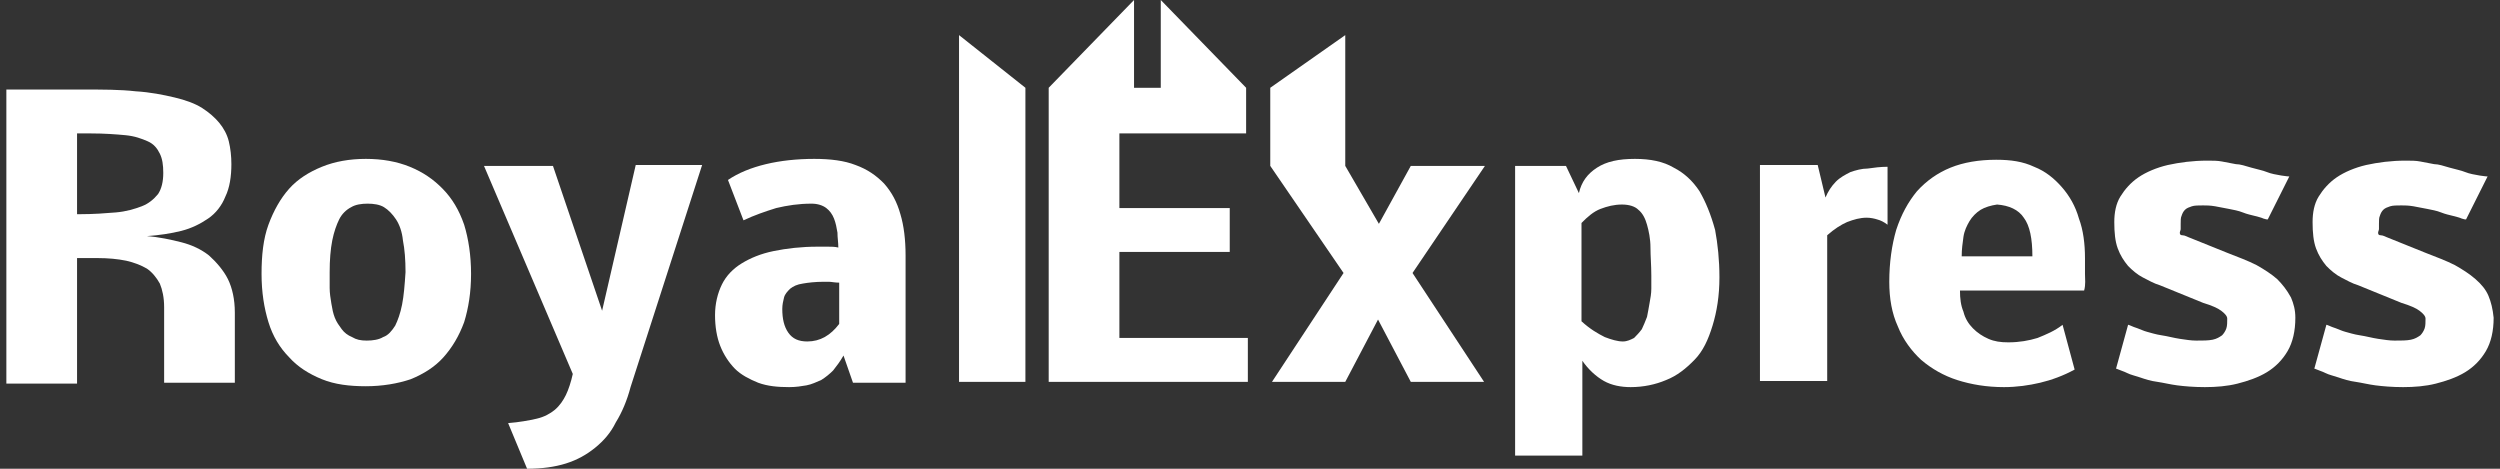
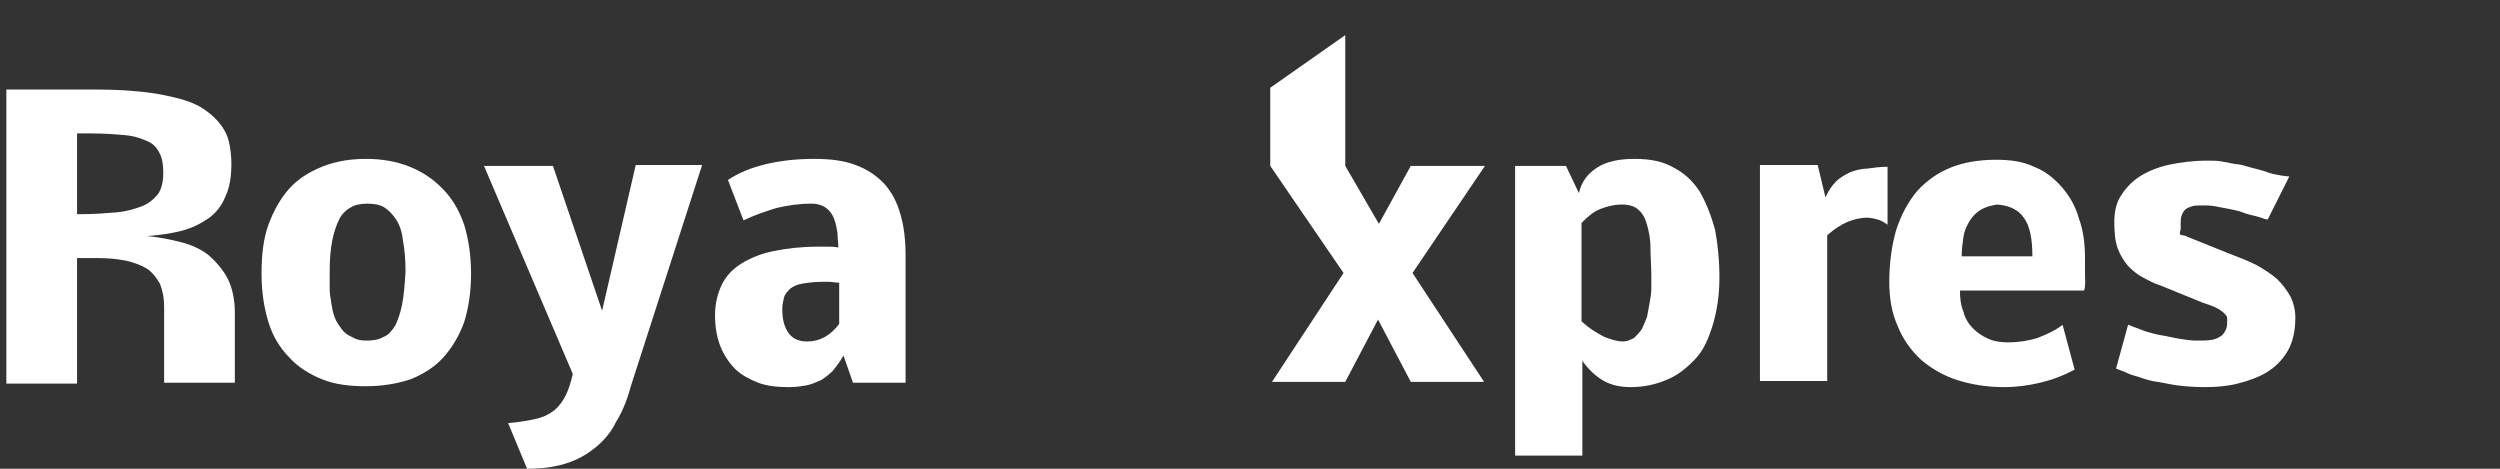
<svg xmlns="http://www.w3.org/2000/svg" width="208" height="39" viewBox="0 0 208 39" fill="none">
  <rect x="0" y="0" width="208" height="39" fill="#333333" stroke="none" />
  <path d="M17.386 21.253C16.74 20.742 15.951 20.376 15.091 20.157C14.23 19.938 13.226 19.719 12.221 19.646C13.226 19.573 14.23 19.427 15.091 19.208C15.951 18.989 16.669 18.624 17.314 18.185C17.96 17.747 18.462 17.09 18.749 16.36C19.107 15.629 19.251 14.68 19.251 13.657C19.251 13 19.179 12.343 19.036 11.758C18.892 11.174 18.605 10.663 18.247 10.225C17.888 9.787 17.386 9.348 16.812 8.983C16.238 8.618 15.449 8.326 14.517 8.107C13.584 7.888 12.508 7.669 11.289 7.596C9.998 7.449 8.563 7.449 6.913 7.449H0.529V31.916H6.411V21.472H8.133C8.993 21.472 9.782 21.545 10.5 21.691C11.145 21.837 11.719 22.056 12.221 22.348C12.652 22.64 13.01 23.079 13.297 23.59C13.512 24.101 13.656 24.758 13.656 25.562V31.843H19.538V26C19.538 24.904 19.323 23.955 18.964 23.225C18.605 22.494 17.96 21.764 17.386 21.253ZM11.791 17.163C11.217 17.382 10.5 17.601 9.639 17.674C8.778 17.747 7.774 17.82 6.698 17.82H6.411V11.101H7.559C8.707 11.101 9.639 11.174 10.428 11.247C11.217 11.32 11.791 11.539 12.293 11.758C12.795 11.977 13.082 12.343 13.297 12.781C13.512 13.219 13.584 13.73 13.584 14.388C13.584 15.118 13.441 15.702 13.154 16.14C12.795 16.579 12.365 16.944 11.791 17.163Z" fill="white" />
  <path d="M36.825 15.702C36.036 14.899 35.175 14.315 34.099 13.876C33.023 13.438 31.804 13.219 30.441 13.219C29.078 13.219 27.858 13.438 26.782 13.876C25.707 14.315 24.774 14.899 24.057 15.702C23.34 16.506 22.766 17.528 22.335 18.697C21.905 19.865 21.761 21.253 21.761 22.787C21.761 24.32 21.977 25.635 22.335 26.803C22.694 27.972 23.268 28.921 24.057 29.725C24.774 30.528 25.707 31.112 26.782 31.551C27.858 31.989 29.078 32.135 30.441 32.135C31.804 32.135 33.095 31.916 34.171 31.551C35.247 31.112 36.179 30.528 36.897 29.725C37.614 28.921 38.188 27.972 38.618 26.803C38.977 25.635 39.192 24.32 39.192 22.787C39.192 21.253 38.977 19.865 38.618 18.697C38.188 17.455 37.614 16.506 36.825 15.702ZM33.453 25.343C33.31 26.073 33.095 26.657 32.88 27.096C32.593 27.534 32.306 27.899 31.875 28.045C31.517 28.264 31.015 28.337 30.512 28.337C30.01 28.337 29.652 28.264 29.293 28.045C28.934 27.899 28.648 27.68 28.432 27.388C28.217 27.096 28.002 26.803 27.858 26.438C27.715 26.073 27.643 25.708 27.572 25.27C27.5 24.831 27.428 24.393 27.428 23.955C27.428 23.517 27.428 23.079 27.428 22.64C27.428 21.618 27.5 20.742 27.643 20.011C27.787 19.281 28.002 18.697 28.217 18.258C28.432 17.82 28.791 17.455 29.221 17.236C29.58 17.017 30.082 16.944 30.584 16.944C31.086 16.944 31.588 17.017 31.947 17.236C32.306 17.455 32.664 17.82 32.951 18.258C33.238 18.697 33.453 19.281 33.525 20.011C33.669 20.742 33.74 21.618 33.74 22.64C33.669 23.736 33.597 24.612 33.453 25.343Z" fill="white" />
  <path d="M50.095 25.854L46.006 13.803H40.268L47.656 31.112C47.513 31.77 47.297 32.427 47.082 32.865C46.867 33.303 46.58 33.742 46.15 34.107C45.791 34.399 45.289 34.691 44.643 34.837C43.998 34.983 43.209 35.129 42.276 35.202L43.854 39C45.074 39 46.15 38.854 47.082 38.562C48.015 38.27 48.804 37.831 49.521 37.247C50.238 36.663 50.812 36.006 51.242 35.129C51.745 34.326 52.175 33.303 52.462 32.208L58.416 13.73H52.892L50.095 25.854Z" fill="white" />
  <path d="M73.55 15.264C72.905 14.607 72.188 14.095 71.183 13.73C70.251 13.365 69.103 13.219 67.74 13.219C66.306 13.219 64.943 13.365 63.724 13.657C62.504 13.949 61.428 14.388 60.567 14.972L61.858 18.331C62.791 17.893 63.652 17.601 64.584 17.309C65.517 17.09 66.449 16.944 67.525 16.944C68.027 16.944 68.458 17.09 68.745 17.309C69.031 17.528 69.247 17.82 69.39 18.185C69.534 18.551 69.605 18.916 69.677 19.354C69.677 19.792 69.749 20.157 69.749 20.596C69.462 20.523 69.175 20.523 68.888 20.523C68.601 20.523 68.314 20.523 68.027 20.523C66.664 20.523 65.445 20.669 64.369 20.888C63.293 21.107 62.432 21.472 61.715 21.91C60.998 22.348 60.424 22.933 60.065 23.663C59.707 24.393 59.491 25.27 59.491 26.219C59.491 27.169 59.635 28.045 59.922 28.775C60.209 29.506 60.639 30.163 61.141 30.674C61.643 31.185 62.361 31.551 63.078 31.843C63.867 32.135 64.728 32.208 65.66 32.208C66.234 32.208 66.664 32.135 67.095 32.062C67.525 31.989 67.956 31.77 68.314 31.624C68.673 31.404 69.031 31.112 69.319 30.82C69.605 30.455 69.892 30.09 70.179 29.579L70.968 31.843H75.344V21.253C75.344 19.938 75.2 18.77 74.913 17.82C74.626 16.798 74.196 15.994 73.55 15.264ZM69.821 26.949C69.103 27.899 68.243 28.41 67.166 28.41C66.449 28.41 65.947 28.191 65.588 27.68C65.23 27.169 65.086 26.511 65.086 25.708C65.086 25.343 65.158 25.051 65.23 24.758C65.302 24.466 65.517 24.247 65.732 24.028C66.019 23.809 66.306 23.663 66.808 23.59C67.238 23.517 67.812 23.444 68.529 23.444C68.601 23.444 68.673 23.444 68.96 23.444C69.175 23.444 69.462 23.517 69.821 23.517V26.949Z" fill="white" />
-   <path d="M93.133 20.961H102.314V17.309H93.133V11.101H103.677V7.303L96.576 0V7.303H94.352V0L87.251 7.303V31.77H103.821V28.118H93.133V20.961Z" fill="white" />
  <path d="M117.378 13.803L114.724 18.624L111.926 13.803V2.921L105.686 7.303V13.803L111.783 22.713L105.829 31.77H111.926L114.652 26.584L117.378 31.77H123.475L117.521 22.713L123.546 13.803H117.378Z" fill="white" />
  <path d="M141.407 15.921C140.833 15.045 140.116 14.388 139.255 13.949C138.395 13.438 137.319 13.219 136.027 13.219C134.665 13.219 133.66 13.438 132.871 13.949C132.082 14.461 131.58 15.118 131.365 16.067L130.289 13.803H126.057V37.904H131.652V30.017C132.154 30.747 132.8 31.331 133.445 31.697C134.091 32.062 134.88 32.208 135.669 32.208C136.745 32.208 137.749 31.989 138.61 31.624C139.542 31.258 140.26 30.674 140.977 29.944C141.694 29.213 142.124 28.264 142.483 27.096C142.842 25.927 143.057 24.612 143.057 23.079C143.057 21.618 142.914 20.303 142.698 19.135C142.34 17.82 141.909 16.798 141.407 15.921ZM137.39 24.028C137.39 24.393 137.319 24.831 137.247 25.197C137.175 25.635 137.103 26 137.032 26.365C136.888 26.73 136.745 27.096 136.601 27.388C136.386 27.68 136.171 27.899 135.956 28.118C135.669 28.264 135.382 28.41 135.023 28.41C134.593 28.41 134.091 28.264 133.517 28.045C132.943 27.753 132.297 27.388 131.58 26.73V18.551C132.082 18.039 132.584 17.601 133.158 17.382C133.732 17.163 134.306 17.017 134.951 17.017C135.525 17.017 136.027 17.163 136.314 17.455C136.673 17.747 136.888 18.185 137.032 18.697C137.175 19.208 137.319 19.865 137.319 20.596C137.319 21.326 137.39 22.056 137.39 22.933C137.39 23.225 137.39 23.59 137.39 24.028Z" fill="white" />
  <path d="M153.96 14.315C153.53 14.534 153.099 14.753 152.741 15.118C152.382 15.483 152.095 15.921 151.88 16.433L151.234 13.73H146.428V31.697H152.023V19.573C152.597 19.062 153.171 18.697 153.673 18.477C154.247 18.258 154.749 18.112 155.323 18.112C155.61 18.112 155.968 18.185 156.184 18.258C156.471 18.331 156.757 18.477 157.044 18.697V13.876C156.471 13.876 155.897 13.949 155.395 14.023C154.892 14.023 154.39 14.168 153.96 14.315Z" fill="white" />
  <path d="M173.471 22.787C173.471 22.348 173.471 21.91 173.471 21.472C173.471 20.303 173.327 19.135 172.968 18.185C172.682 17.163 172.179 16.287 171.534 15.556C170.888 14.826 170.171 14.242 169.238 13.876C168.306 13.438 167.302 13.292 166.082 13.292C164.648 13.292 163.357 13.511 162.281 13.949C161.205 14.388 160.272 15.045 159.483 15.921C158.766 16.798 158.192 17.82 157.762 19.135C157.403 20.376 157.188 21.837 157.188 23.444C157.188 24.831 157.403 26.073 157.905 27.169C158.335 28.264 159.053 29.213 159.842 29.944C160.703 30.674 161.707 31.258 162.854 31.624C164.002 31.989 165.293 32.208 166.728 32.208C167.804 32.208 168.808 32.062 169.741 31.843C170.673 31.624 171.677 31.258 172.61 30.747L171.606 27.023C170.96 27.534 170.243 27.826 169.525 28.118C168.808 28.337 168.019 28.483 167.087 28.483C166.441 28.483 165.939 28.41 165.437 28.191C164.935 27.972 164.504 27.68 164.146 27.315C163.787 26.949 163.5 26.511 163.357 25.927C163.141 25.416 163.07 24.831 163.07 24.174H173.399C173.542 23.663 173.471 23.225 173.471 22.787ZM163.213 21.326C163.213 20.742 163.285 20.23 163.357 19.719C163.428 19.208 163.644 18.77 163.859 18.404C164.074 18.039 164.433 17.674 164.791 17.455C165.15 17.236 165.652 17.09 166.154 17.017C167.158 17.09 167.947 17.455 168.378 18.112C168.88 18.77 169.095 19.865 169.095 21.326H163.213Z" fill="white" />
  <path d="M189.466 23.225C188.964 22.787 188.39 22.421 187.745 22.056C187.028 21.691 186.238 21.399 185.306 21.034L182.222 19.792C182.006 19.719 181.791 19.573 181.576 19.573C181.361 19.573 181.361 19.427 181.361 19.354C181.361 19.281 181.433 19.135 181.433 19.062C181.433 18.989 181.433 18.77 181.433 18.624C181.433 18.331 181.433 18.112 181.504 17.966C181.576 17.747 181.648 17.601 181.791 17.455C181.935 17.309 182.15 17.236 182.365 17.163C182.58 17.09 182.939 17.09 183.298 17.09C183.584 17.09 183.871 17.09 184.302 17.163C184.66 17.236 185.091 17.309 185.449 17.382C185.808 17.455 186.238 17.528 186.597 17.674C186.956 17.82 187.314 17.893 187.601 17.966C187.888 18.039 188.175 18.112 188.319 18.185C188.534 18.258 188.606 18.258 188.677 18.258L190.471 14.68C190.471 14.68 190.255 14.68 189.825 14.607C189.395 14.534 188.964 14.461 188.606 14.315C188.247 14.168 187.817 14.095 187.314 13.949C186.812 13.803 186.382 13.657 186.023 13.657C185.665 13.584 185.234 13.511 184.876 13.438C184.517 13.365 184.087 13.365 183.656 13.365C182.437 13.365 181.361 13.511 180.357 13.73C179.424 13.949 178.563 14.315 177.918 14.753C177.272 15.191 176.77 15.775 176.411 16.36C176.053 16.944 175.909 17.674 175.909 18.477C175.909 19.354 175.981 20.084 176.196 20.669C176.411 21.253 176.698 21.691 177.057 22.129C177.416 22.494 177.846 22.86 178.276 23.079C178.707 23.298 179.209 23.59 179.711 23.736L183.298 25.197C184.015 25.416 184.517 25.635 184.804 25.854C185.091 26.073 185.306 26.292 185.306 26.511C185.306 26.803 185.306 27.096 185.234 27.315C185.163 27.534 185.019 27.753 184.876 27.899C184.66 28.045 184.445 28.191 184.087 28.264C183.728 28.337 183.298 28.337 182.724 28.337C182.293 28.337 181.863 28.264 181.361 28.191C180.859 28.118 180.357 27.972 179.855 27.899C179.352 27.826 178.922 27.68 178.635 27.607C178.348 27.534 178.061 27.388 177.846 27.315C177.631 27.242 177.416 27.169 177.272 27.096C177.129 27.023 177.057 27.023 177.057 27.023L176.053 30.674C176.053 30.674 176.125 30.674 176.268 30.747C176.411 30.82 176.698 30.893 176.985 31.039C177.272 31.185 177.631 31.258 178.061 31.404C178.492 31.551 178.922 31.697 179.496 31.77C179.998 31.843 180.572 31.989 181.146 32.062C181.719 32.135 182.509 32.208 183.441 32.208C184.374 32.208 185.306 32.135 186.167 31.916C187.028 31.697 187.888 31.404 188.606 30.966C189.323 30.528 189.897 29.944 190.327 29.213C190.757 28.483 190.973 27.534 190.973 26.438C190.973 25.781 190.829 25.27 190.614 24.758C190.255 24.101 189.897 23.663 189.466 23.225Z" fill="white" />
-   <path d="M207.04 24.612C206.825 24.101 206.466 23.663 205.964 23.225C205.462 22.787 204.888 22.421 204.243 22.056C203.525 21.691 202.736 21.399 201.804 21.034L198.72 19.792C198.504 19.719 198.289 19.573 198.074 19.573C197.859 19.573 197.859 19.427 197.859 19.354C197.859 19.281 197.93 19.135 197.93 19.062C197.93 18.989 197.93 18.77 197.93 18.624C197.93 18.331 197.93 18.112 198.002 17.966C198.074 17.747 198.146 17.601 198.289 17.455C198.433 17.309 198.648 17.236 198.863 17.163C199.078 17.09 199.437 17.09 199.795 17.09C200.082 17.09 200.369 17.09 200.8 17.163C201.158 17.236 201.589 17.309 201.947 17.382C202.306 17.455 202.736 17.528 203.095 17.674C203.454 17.82 203.812 17.893 204.099 17.966C204.386 18.039 204.673 18.112 204.817 18.185C205.032 18.258 205.103 18.258 205.175 18.258L206.968 14.68C206.968 14.68 206.753 14.68 206.323 14.607C205.893 14.534 205.462 14.461 205.104 14.315C204.745 14.168 204.314 14.095 203.812 13.949C203.31 13.803 202.88 13.657 202.521 13.657C202.163 13.584 201.732 13.511 201.374 13.438C201.015 13.365 200.584 13.365 200.154 13.365C198.935 13.365 197.859 13.511 196.855 13.73C195.922 13.949 195.061 14.315 194.416 14.753C193.77 15.191 193.268 15.775 192.909 16.36C192.551 16.944 192.407 17.674 192.407 18.477C192.407 19.354 192.479 20.084 192.694 20.669C192.909 21.253 193.196 21.691 193.555 22.129C193.914 22.494 194.344 22.86 194.774 23.079C195.205 23.298 195.707 23.59 196.209 23.736L199.795 25.197C200.513 25.416 201.015 25.635 201.302 25.854C201.589 26.073 201.804 26.292 201.804 26.511C201.804 26.803 201.804 27.096 201.732 27.315C201.66 27.534 201.517 27.753 201.374 27.899C201.158 28.045 200.943 28.191 200.585 28.264C200.226 28.337 199.795 28.337 199.222 28.337C198.791 28.337 198.361 28.264 197.859 28.191C197.357 28.118 196.855 27.972 196.352 27.899C195.85 27.826 195.42 27.68 195.133 27.607C194.846 27.534 194.559 27.388 194.344 27.315C194.129 27.242 193.914 27.169 193.77 27.096C193.627 27.023 193.555 27.023 193.555 27.023L192.551 30.674C192.551 30.674 192.622 30.674 192.766 30.747C192.909 30.82 193.196 30.893 193.483 31.039C193.77 31.185 194.129 31.258 194.559 31.404C194.99 31.551 195.42 31.697 195.994 31.77C196.496 31.843 197.07 31.989 197.644 32.062C198.217 32.135 199.006 32.208 199.939 32.208C200.871 32.208 201.804 32.135 202.665 31.916C203.525 31.697 204.386 31.404 205.104 30.966C205.821 30.528 206.395 29.944 206.825 29.213C207.255 28.483 207.471 27.534 207.471 26.438C207.399 25.708 207.255 25.124 207.04 24.612Z" fill="white" />
-   <path d="M79.791 2.921V31.77H85.314V7.303L79.791 2.921Z" fill="white" />
</svg>